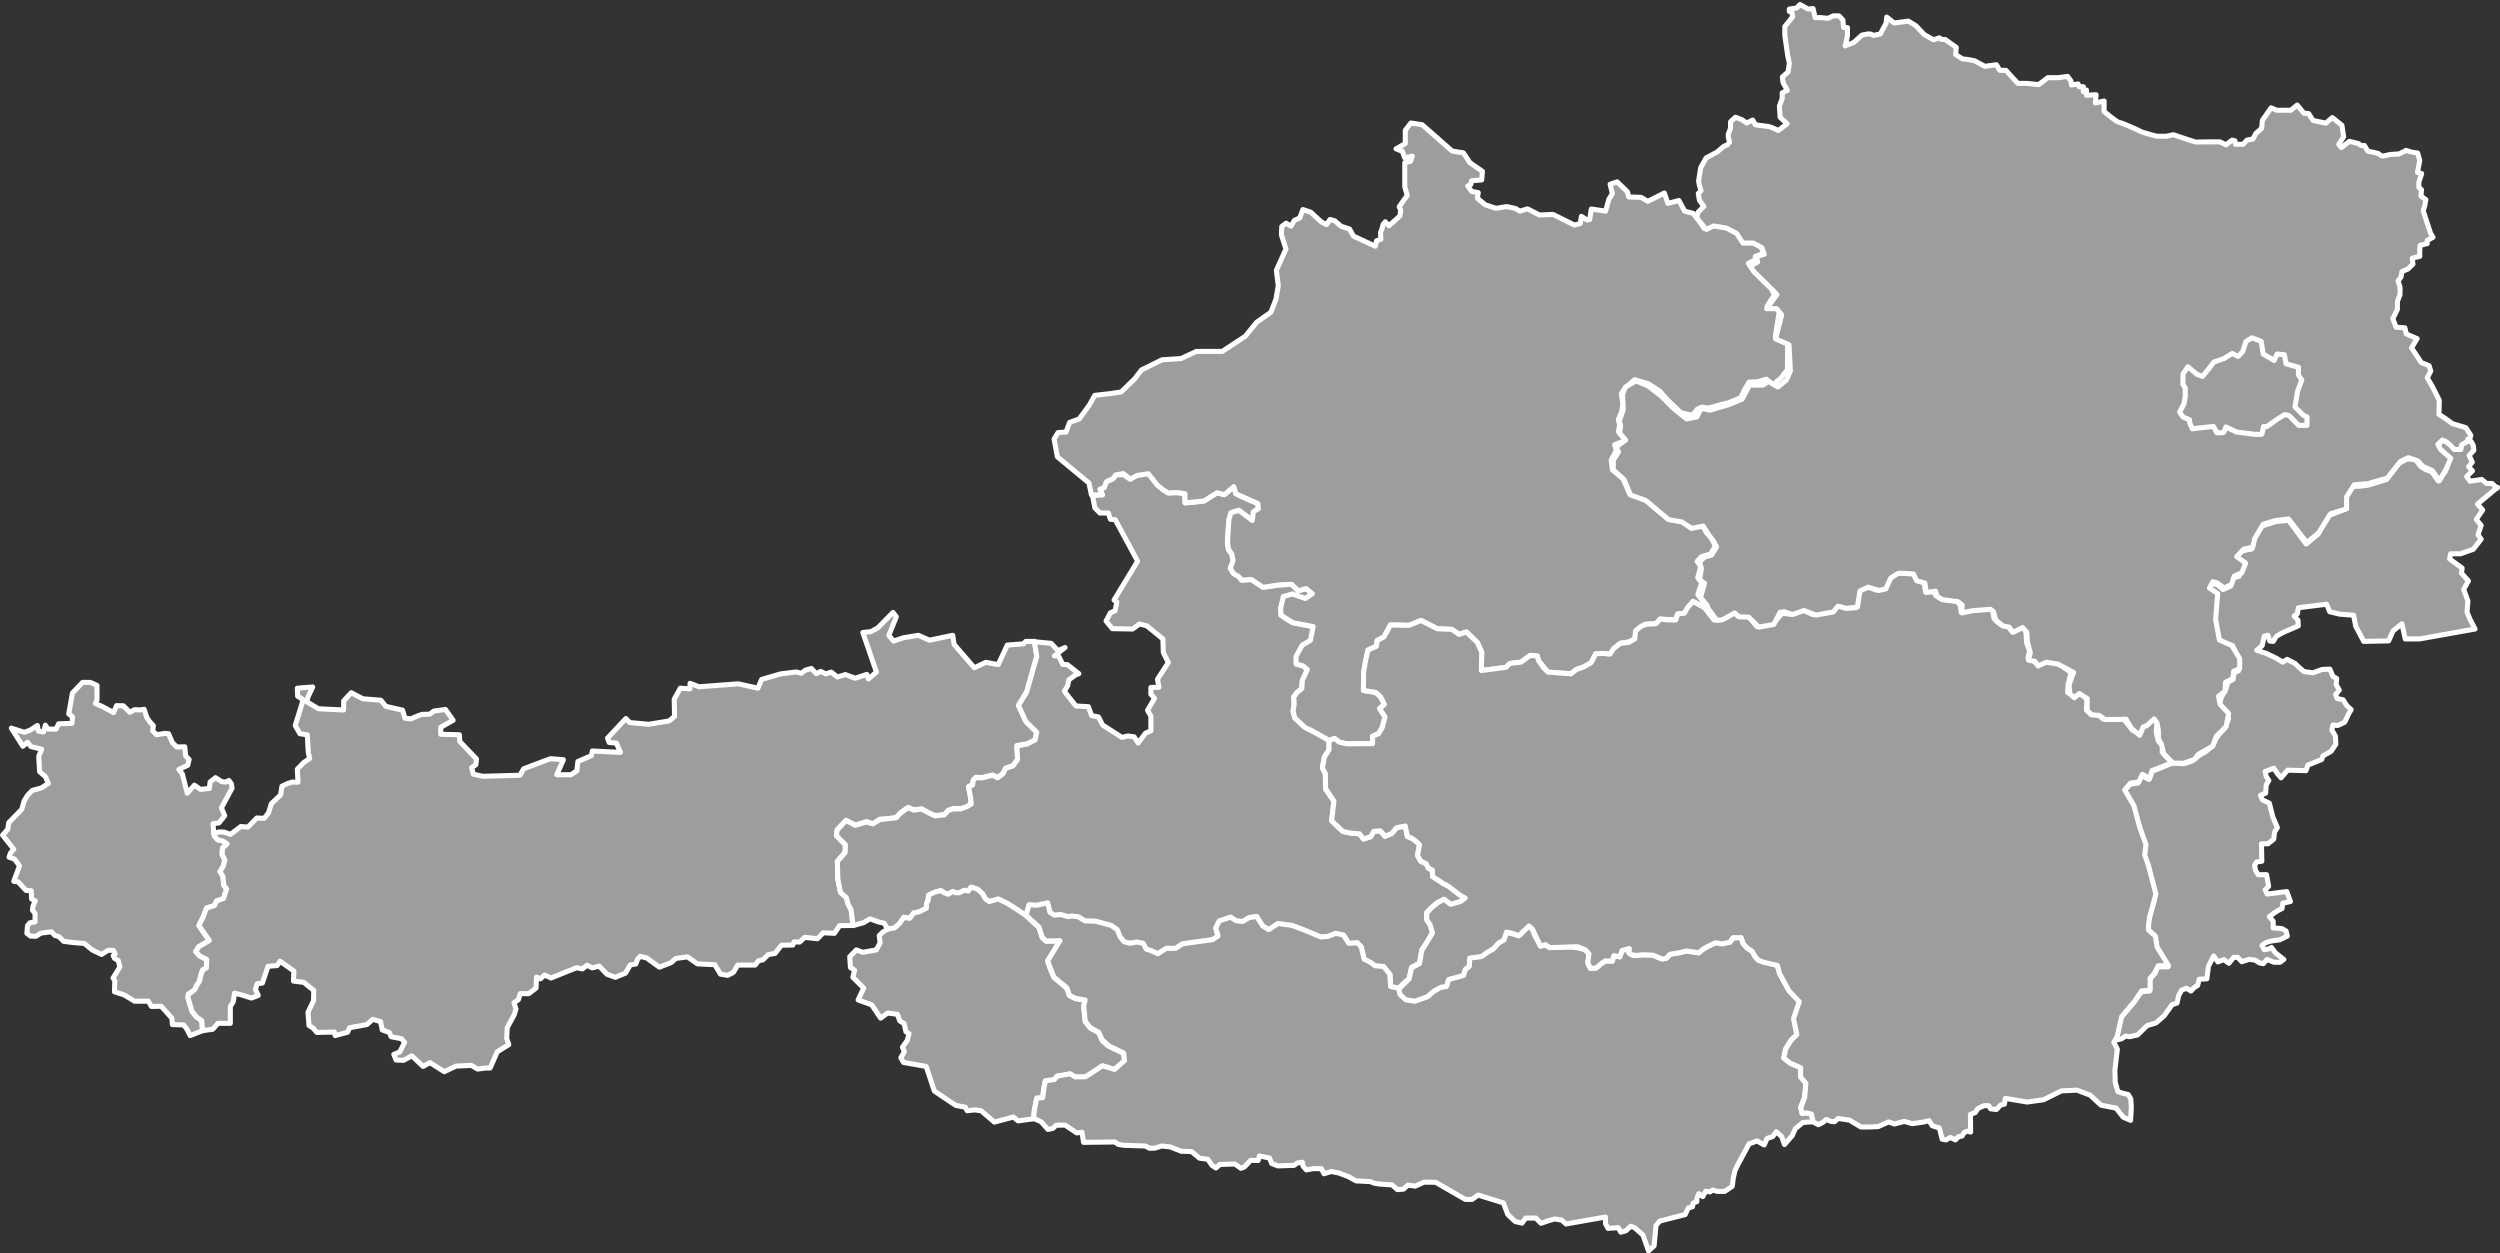
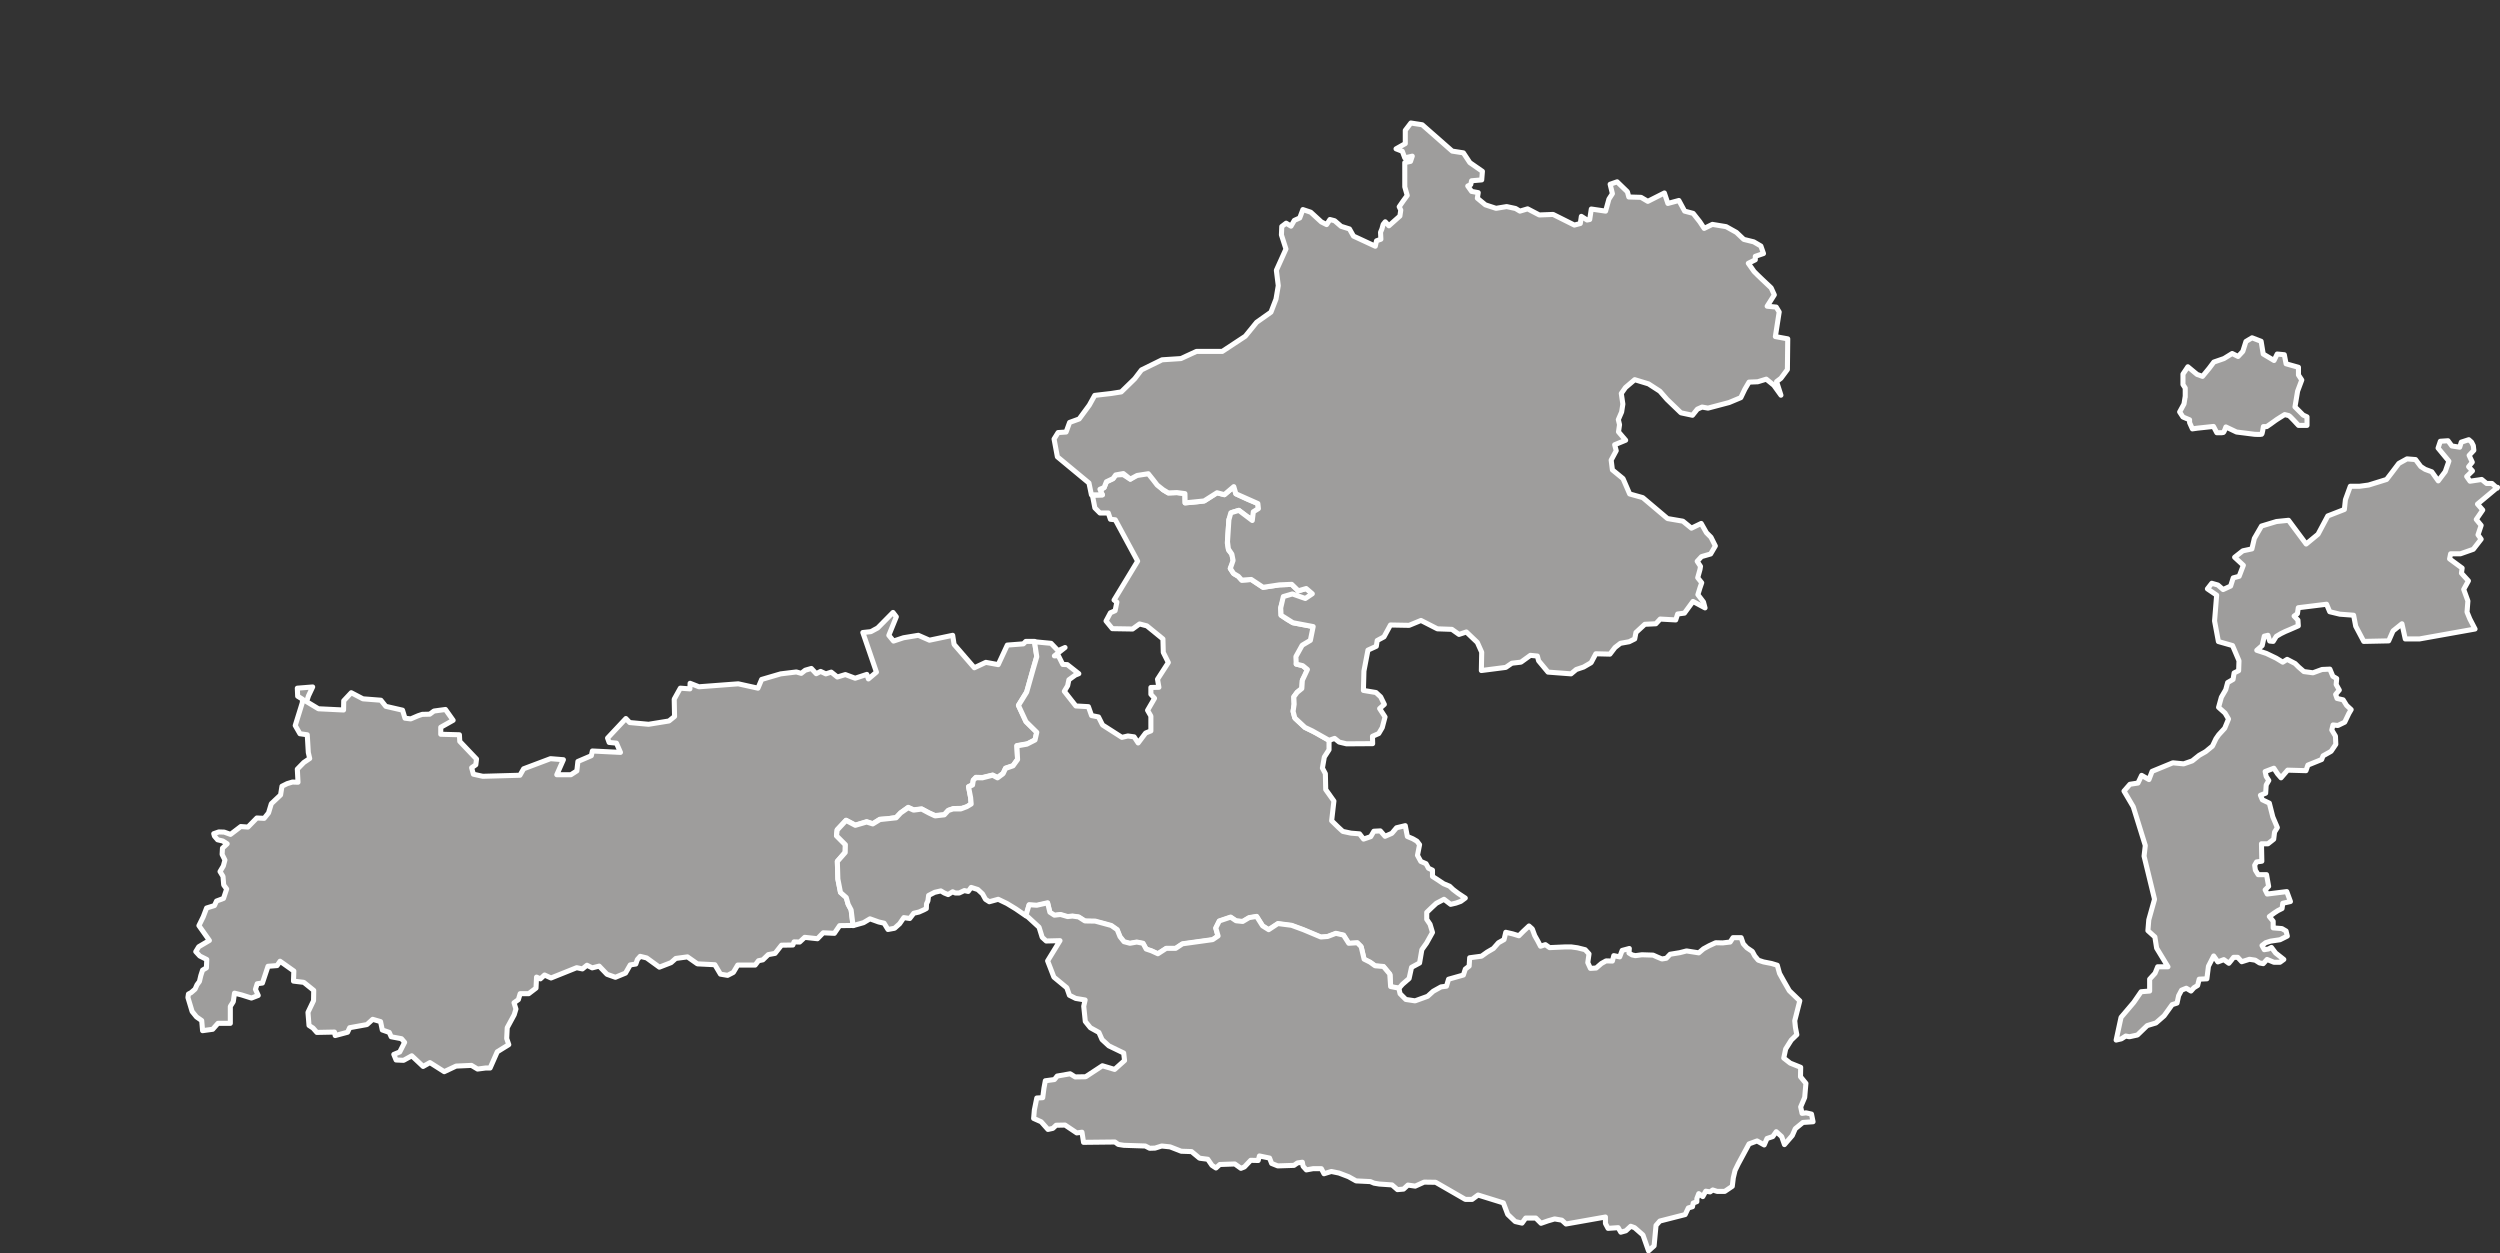
<svg xmlns="http://www.w3.org/2000/svg" id="Warstwa_1" viewBox="0 0 143.28 71.84">
  <rect x="0" y="0" width="143.28" height="71.84" fill="#333333" stroke="none" />
  <defs>
    <style>.cls-1{fill:#9e9d9c;stroke:#fff;stroke-linecap:round;stroke-linejoin:round;stroke-width:.29px}</style>
  </defs>
-   <path d="m11.56 58.49-.3-.21-.25-.31-.14-.44-.1-.36.03-.2.2-.11.18-.17.11-.25.14-.19.08-.34.1-.31.22-.13.02-.48-.4-.2-.23-.25.17-.28.27-.15.34-.21-.27-.37-.33-.48.25-.51.19-.5.45-.14.12-.26.41-.11.07-.27.1-.31-.17-.23-.04-.49-.17-.28.17-.26.11-.4-.16-.32.02-.36.27-.25-.25-.16-.3-.07-.08-.11-.1-.1-.04-.14-.04-.57.34-.05.33-.41-.19-.45.61-1.13-.04-.25-.14-.19-.17.09-.24-.02-.36-.23-.31.25-.04.37-.51.05-.35-.24-.41.46-.28-1.11-.2-.25.51-.24.08-.33-.2-.21-.05-.52-.46.01-.25-.25-.22-.51-.2-.02-.49.08-.22-.22.04-.3-.22-.24-.16-.24-.15-.46-.24.04-.3-.02-.28.15-.37-.37-.39-.01-.17.4-.65-.35-.39-.17.09-.21v-.83l-.38-.17h-.45l-.58.61-.21 1.19.22.18-.04.37-.76.02-.15.31-.46-.01-.15-.22-.1.39-.3-.05-.06-.32-.4.26-.34.13-.75-.24.66 1.04.27-.23.2.25.25.06.36.09-.17.4.05.88.34.3.16.38-.4.26-.52.14-.27.28-.2.33-.13.47-.75.77-.05.37-.3.34.64.81-.19.22-.08.24.31.1.29.39-.33.89.25.03.45.49.3.02.02.47.21.11-.13.3-.03.23.15.19v.48l-.3.06-.13.16-.04.44.21.16.31.01.28-.18.61-.08.19.21.24.07.27.27.56.07.62.05.47.38.52.25.38-.24.3.01.1.2-.11.1.07.15.22.13.09.37-.39.63.1.16-.02.63.56.18.59.36h.79l.18.3.56-.01.61.68.03.37.64.02.18.22.2.39.71-.28-.05-.58z" class="cls-1" />
  <path d="m13.21 47.82-.36-.13-.31-.01-.29.1.04.14.18.21.3.07.25.16-.27.25-.02.36.16.32-.09.34-.19.32.17.28.04.49.17.23-.18.54-.4.15-.12.26-.45.14-.19.5-.25.51.6.85-.61.36-.17.28.23.25.4.2-.02.48-.22.13-.1.31-.08.34-.14.19-.11.25-.23.2-.15.08-.03.2.24.8.25.31.3.21.05.58.58-.08.3-.34h.71v-.97l.17-.27.07-.49.4.1.57.18.39-.15-.16-.35.1-.32.3-.04.32-.96.52-.04.17-.25.79.56-.02.58.59.07.57.46-.01.59-.32.67.06.75.23.15.22.25 1.01-.02.04.2.71-.19.12-.26.99-.18.33-.3.45.13.1.48.4.14.11.25.59.11.18.21-.28.55-.34.14.13.32.43.02.47-.26.65.61.39-.22.82.52.68-.32.88-.04.35.21.46-.06h.26l.41-.93.66-.41-.12-.35.03-.62.4-.74.1-.33-.11-.36.25-.18.1-.34h.49l.42-.32.03-.63.22.1.24-.22.37.17 1.47-.59.33.07.26-.21.3.15.4-.1.45.47.48.17.58-.24.27-.47.32-.05.09-.26.16-.18.37.09.73.53.67-.26.27-.24.67-.09.57.4 1 .05.32.54.41.07.33-.17.25-.42h1l.19-.25.25-.05.31-.3.39-.07.37-.47.65-.01.07-.18.32.01.29-.27.73.08.33-.34.64.03.3-.44.77-.01-.11-.91-.18-.34-.1-.37-.33-.29-.15-.76-.03-1.01.45-.52.01-.44-.51-.52.04-.33.51-.54.53.28.65-.2.35.12.41-.26.41-.02.52-.08.26-.27.43-.31.31.14.46-.05.43.23.34.15.53-.05.23-.25.28-.1.49-.01.35-.1.19-.17-.03-.35-.12-.63.23-.11.04-.26.15-.16.37.01.59-.14.28.14.32-.24.14-.3.43-.14.26-.37-.04-.78.63-.11.41-.22.1-.45-.62-.61-.43-.92.47-.76.37-1.32.21-.72-.13-.86h-.5l-.14.14-.92.07-.52 1.12-.71-.13-.66.31-1.16-1.34-.08-.52-1.33.28-.64-.28-.85.14-.57.19-.27-.33.43-1.06-.19-.25-.88.89-.39.21-.46.05.78 2.27-.46.39-.09-.26-.67.22-.56-.21-.46.14-.35-.28-.31.1-.3-.14-.25.13-.28-.3-.35.1-.23.18-.28-.08-.9.11-1.09.32-.21.5-1.13-.25-2.25.17-.51-.2-.01.32-.55-.04-.35.63.02.99-.32.26-1.17.19-1.08-.1-.22-.23-1.05 1.12.09.25.42.04.23.53-1.61-.08-.06.27-.77.33-.06.54-.34.22h-.81l.38-.86-.74-.06-1.54.58-.21.37-2.13.06-.54-.12-.1-.37.24-.17.04-.33-.96-1.01-.02-.38-1.07-.03v-.4l.71-.4-.44-.62-.66.09-.24.18-.43.01-.24.08-.42.18-.33-.04-.14-.46-.96-.22-.28-.35-1.03-.08-.67-.35-.43.46-.01.53-1.44-.07-.68-.41.11-.33.24-.51-.88.07.02.46.29.18-.03.21-.4 1.29.27.47.42.06.06 1.02.08.34-.34.23-.37.38.04.75-.32-.01-.3.09-.3.15-.08.5-.53.5-.16.53-.25.31-.42-.02-.51.52-.41-.03-.59.45z" class="cls-1" />
  <path d="m48.89 53.05.6-.17.37-.22.5.18.31.07.22.36.38-.07.29-.26.24-.35.34.05.23-.3.3-.07.29-.13.13-.07.01-.27.08-.17.04-.31.35-.18.35-.08.2.12.22.09.26-.16.15.07h.22l.3-.14.22.05.17-.23.38.12.27.25.17.31.22.14.51-.14.5.24.51.31.58.4.18-.61.44.03.62-.14.13.55.26.16.34-.05.36.12.35-.03.34.05.36.23.58.02.53.13.39.12.34.23.17.43.22.27.34.08.39-.07.36.07.19.33.3.1.37.17.47-.31h.55l.39-.26.65-.09 1.08-.15.31-.21-.13-.46.2-.4.65-.22.31.21.38.04.37-.22.43-.07.34.54.35.22.53-.35.78.1.68.25 1 .42.36-.02.5-.19.44.1.17.29.13.18.49-.03.22.22.17.73.34.16.29.21.48.04.38.47.03.68.47.09.21-.24.38-.33.14-.64.46-.25.13-.76.27-.38.34-.61-.14-.47-.19-.28v-.4l.29-.28.26-.24.44-.23.38.29.3-.07.28-.1.26-.19-.41-.27-.29-.22-.2-.19-.34-.14-.36-.24-.28-.18v-.36l-.23-.11-.14-.26-.3-.13-.19-.35.12-.61-.15-.2-.24-.14-.31-.13-.12-.62-.5.12-.27.32-.39.17-.27-.31-.37.02-.18.31-.41.14-.23-.3-.49-.04-.47-.1-.26-.24-.38-.37.13-1.13-.47-.66-.02-.91-.17-.32.11-.63.27-.42v-.54l-.73-.42-.65-.32-.58-.54-.1-.38.06-.41-.02-.42.19-.26.27-.22.03-.47.17-.3.12-.32-.27-.22-.37-.09.06-.37.15-.24.18-.35.37-.22.2-.31.13-.41-.12-.25-1.16-.22-.33-.19-.35-.24-.02-.42.14-.47.46-.27.83.26.38-.33-.35-.3-.45.13-.38-.37-.71.03-.93.14-.68-.45-.54.04-.2-.22-.27-.16-.19-.29.18-.39-.09-.43-.19-.23-.07-.41.09-1.33.18-.42.39-.12.49.37.36.16.05-.4.22-.23-.03-.29-.62-.26-.64-.3-.12-.41-.54.46-.42-.11-.74.47-.4.05-.69.06-.01-.53-.46-.06-.49.02-.3-.18-.21-.23-.18-.19-.14-.23-.17-.28h-.72l-.46.32-.41-.26-.43.02-.15.21-.38.18-.13.33-.24.17.14.25-.57.03.14.72.29.29h.48l.12.36.28.03 1.28 2.37-1.35 2.23.16.12-.1.49-.27.12-.25.47.36.44 1.16.02.4-.29.42.11.92.75.02.77.29.58-.62.96.08.46-.46.01v.39l.21.23-.4.69.19.33v.85l-.3.12-.43.57-.23-.35-.36-.05-.34.08-1.11-.71-.23-.46-.4-.08-.18-.51-.72-.04-.66-.84.19-.32.07-.34.37-.27.2-.08-.66-.52-.26-.01-.25-.5-.23.01.61-.48-.4.18-.4-.42-.95-.09.13.86-.21.72-.37 1.31-.47.76.43.93.62.61-.1.44-.47.24-.57.1.04.78-.26.36-.43.15-.14.3-.32.24-.28-.15-.59.15-.37-.01-.15.15-.04.27-.23.11.12.62.03.36-.25.15-.34.13h-.44l-.28.09-.23.25-.53.06-.34-.16-.43-.23-.46.06-.31-.14-.43.3-.26.28-.93.1-.41.25-.35-.11-.65.19-.53-.28-.51.55-.04.33.51.51-.01.45-.45.51.03 1.01.15.77.33.29.11.39.17.32.11.9z" class="cls-1" />
-   <path d="m59.76 62.93-.34.02-.14.7-.04.47-.89.12-.27-.22-1.09.29-.76-.65-.37-.05-.43.05-.1-.2-.56-.11-1.22-.82-.47-1.41-1.3-.23-.15-.27.2-.34-.11-.26.28-.4.1-.38-.18-.11-.1-.46-.25-.16-.14-.38-.56-.07-.4.29-.51-.76-.78-.28.32-.68-.62-.62.1-.41-.24-.15-.04-.62.38-.39.36.14.78-.14.22-.4-.05-.42.21-.21.29-.16.38-.07.29-.26.24-.35.34.06.23-.31.3-.06.42-.21.01-.26.1-.21.02-.28.35-.17.35-.09.2.13.22.08.26-.16.15.07.22.01.3-.15.22.05.17-.23.38.13.27.25.17.3.22.15.51-.15.5.24.51.32.58.39.75.7.18.57.23.21.79-.02-.71 1.16.16.46.2.47.74.61.15.43.36.18.54.09-.08.36.09.87.29.36.49.27.2.47.37.31.85.4.05.43-.57.51-.7-.21-.96.63-.6.01-.29-.18-.74.13-.16.21-.52.06-.11.57-.04.4z" class="cls-1" />
  <path d="m59.91 61.94-.08.43-.07.54-.34.02-.14.69-.04.48.43.19.39.44.28-.06.19-.18.51-.01.67.45.3-.04.09.58 1.8-.02.19.14.32.05 1.23.04.25.13.31-.01.38-.12.48.05.64.25.59.02.46.38.47.06.24.35.23.15.22-.2.86-.03.35.25.2-.08.36-.38.43.01.07-.26.19.04.39.08.12.31.35.14.93-.03.2-.14.28-.04.04.23.19.21.38-.07h.48l.15.29.42-.13.44.09.55.21.43.24.82.04.21.09.3.05.73.05.31.27.35-.03.25-.23.42.06.51-.23.66.01 1.7.98h.39l.34-.25 1.45.45.25.66.43.41.39.09.21-.29h.58l.3.3.4-.14.38-.11.41.07.24.22 2.26-.4v.37l.15.28.58-.04.15.26.29-.08.28-.26.22.08.48.42.32.91.32-.29.11-1.17.22-.25 1.45-.37.18-.38.24-.07.04-.21.21-.08v-.18l.11-.28.23.17.17-.31.25.04.15-.11.25.08h.44l.43-.29.06-.49.1-.42.18-.37.62-1.15.46-.17.41.23.16-.37.33-.11.2-.28.31.28.16.46.45-.52.17-.39.44-.36.58-.04-.09-.44-.31-.07-.23.03-.08-.37.23-.54.07-.81-.31-.38.01-.54-.6-.24-.37-.29.11-.52.32-.51.32-.31-.08-.41-.04-.39.09-.35.2-.79-.6-.58-.31-.54-.25-.45-.13-.47-.33-.1-.46-.09-.3-.1-.2-.24-.14-.26-.31-.21-.21-.23-.12-.35h-.47l-.16.25-.43.05-.4-.01-.37.17-.33.18-.27.23-.7-.11-.39.1-.55.09-.22.23-.25.04-.24-.1-.27-.12-.64-.02-.37.05-.19-.04-.18-.11.02-.26-.41.11-.14.37-.34-.07-.08.31-.36-.01-.27.15-.3.26-.33.02-.15-.33.07-.5-.22-.24-.44-.11-.36-.05h-.34l-.9.04-.24-.17-.28.09-.15-.29-.18-.32-.14-.38-.19-.17-.33.31-.25.25-.36-.11-.39-.09-.1.42-.32.18-.29.33-.36.21-.32.23-.68.09-.03.48-.22.17-.11.34-.85.24-.12.4-.31.04-.45.25-.32.29-.72.26-.53-.08-.33-.33-.07-.32-.47-.09-.05-.72-.36-.43-.48-.04-.29-.21-.34-.17-.17-.72-.22-.22-.49.03-.3-.47-.44-.1-.47.18-.39.03-1-.42-.68-.25-.78-.1-.53.35-.35-.22-.34-.54-.43.07-.37.22-.38-.04-.31-.21-.65.22-.2.4.13.46-.31.21-1.73.24-.39.26h-.54l-.48.31-.37-.17-.3-.1-.18-.33-.36-.07-.39.07-.34-.09-.23-.29-.16-.4-.34-.24-.92-.25-.59-.01-.36-.23-.36-.05-.27.03-.41-.12-.35.04-.26-.17-.13-.54-.62.14-.44-.03-.18.6.75.69.18.58.23.21.79-.02-.71 1.16.36.93.74.61.15.43.36.18.54.09-.08.36.09.87.29.36.49.27.18.41.39.36.85.41.05.43-.57.51-.7-.21-.96.63-.6.01-.29-.18-.74.13-.16.2-.52.07zM90.23 12.9l.34-.09.06-.41.33.21.15-.03.09-.6.82.12.19-.69.2-.31-.13-.54.4-.14.59.57.08.3.7.02.39.23.95-.48.2.6.63-.17.33.61.49.13.38.48.25.38.47-.23.79.13.59.33.42.4.57.14.41.24.15.43-.47.16v.2l-.4.2.33.47.2.2.26.25.52.49.18.4-.41.65.52.05.17.28-.22 1.41.71.13-.02 1.76-.37.5-.25.19.25.78-.41-.57-.43-.35-.49.15-.5.02-.24.41-.23.48-.67.28-1.21.32-.34-.06-.27.12-.28.35-.66-.14-.8-.77-.41-.47-.65-.42-.79-.24-.53.45-.24.34.09.61-.07.45-.19.44.07.29-.06.41.41.48-.63.26.09.34-.29.54.07.56.61.5.38.88.75.21 1.42 1.2.88.15.49.4.56-.27.3.53.26.26.25.5-.27.46-.52.15-.25.27.19.29-.03.18-.13.47.23.29-.1.29-.12.39.32.42.09.34-.69-.37-.49.67-.39.05-.11.34-.89-.05-.25.27-.63.03-.51.47-.07.37-.32.16-.5.09-.31.24-.29.38-.81-.02-.27.51-.43.25-.42.14-.3.25-1.32-.1-.54-.65-.07-.27-.4-.04-.54.39-.52.06-.35.24-1.4.18.02-1.05-.25-.56-.63-.6-.42.14-.41-.29-.83-.03-.94-.48-.68.28-1.07-.02-.37.68-.39.21-.05.33-.48.22-.23 1.2-.03 1.11.72.12.27.25.21.43-.27.24.31.48-.16.61-.2.34-.36.16.01.42-1.5.01-.42-.1-.26-.21-.32.11-.96-.54-.42-.2-.58-.54-.1-.38.06-.41-.02-.42.19-.26.27-.22.03-.47.29-.62-.27-.22-.37-.09-.02-.43.36-.65.47-.28.16-.79-1.16-.22-.68-.43-.02-.42.15-.65.52-.15.74.26.4-.27-.35-.3-.45.13-.38-.37-.71.03-.93.14-.68-.45-.54.04-.2-.22-.27-.16-.19-.29.16-.46-.07-.36-.2-.3-.05-.41.08-1.26.11-.4.46-.14.77.58.06-.5.29-.18-.03-.29-1.26-.56-.12-.41-.54.46-.42-.11-.74.47-1.09.11-.01-.53-.46-.06-.49.02-.3-.18-.34-.27-.23-.3-.28-.35-.64.1-.39.21-.4-.32-.44.08-.15.21-.38.18-.13.33-.24.1.14.32h-.63l-.14-.68-1.81-1.5-.19-1.02.23-.37.46-.03.2-.55.55-.2.58-.79.31-.56.95-.11.57-.09.77-.75.39-.51 1.18-.58 1.08-.07.89-.41h1.48l1.32-.87.65-.8.82-.58.29-.75.13-.77-.11-.88.55-1.22-.26-.81.02-.48.25-.19.28.17.19-.33.31-.14.18-.48.45.15.61.56.3.15.19-.29.27.07.37.32.48.15.23.41 1.25.58.07-.31.25-.09-.02-.4.08-.19.07-.26.12-.15.21.23.63-.56.05-.34-.09-.19.22-.32.24-.33-.14-.49V9.32l.33-.07.1-.3-.43.1-.14-.38-.36-.14.53-.3v-.76l.32-.42.65.1 1.72 1.51.64.1.37.56.72.5-.04.49-.58.05-.05.22-.17.08.22.31.38.07-.05.32.46.38.61.2.61-.1.51.11.25.15.44-.13.67.35.79-.03 1.22.61zM143.14 27.93l-1.15.96.3.34-.37.54.28.34-.18.54.18.25-.45.58-.74.26h-.56l-.06.29.72.53-.04.29.4.44-.27.49.24.66-.05.64.16.39.3.58-3.19.57h-.81l-.19-.87-.51.41-.25.57-1.43.03-.46-.87-.12-.63-.79-.06-.58-.14-.18-.43-1.62.2-.05.34-.19.14.22.23.02.33-.48.21s-.45.17-.78.39l-.18.29-.2-.02-.1-.33-.21.05-.12.54-.31.27.55.18.56.27.38.23.25-.16.46.24.2.2.3.26.52.07.52-.19.45-.02.17.41.22.13-.03.34.18.32-.21.25.08.23.35.08.2.32.26.24-.13.22-.24.5-.39.19-.28-.03-.07.29.21.35.02.47-.27.4-.46.26-.08.21-.79.32-.11.32-1.05-.03-.38.44-.2-.23-.21-.32-.5.19.06.28.15.23-.15.26-.03.47-.3.12.11.26.4.19.2.79.26.61-.16.26-.05.41-.33.26h-.37l.02 1-.3.04-.11.19.04.28.16.26h.48l.12.67-.2.2.12.24 1.12-.14.21.57-.44.1-.04.3-.24.12-.2.13-.29.21.22.27v.38l.5.04.24.14.07.29-.42.21-.54.08-.28.09-.21.16.13.24.24-.04.17-.09.24.32.47.37-.22.16h-.35l-.39-.16-.22.24-.21-.04-.25-.16-.33-.05-.44.14-.23-.25h-.24l-.14.18-.13.16-.29-.21-.34.13-.24-.34-.3.59-.09.72-.44.02-.09.36-.21.13-.17.19-.27-.16-.27.11-.17.32-.09.42-.28.09-.46.64-.47.41-.5.15-.56.54-.46.1-.21-.04-.25.16-.3.07.28-1.3.73-.86.42-.61.49-.04v-.68l.31-.34.15-.37h.59l-.65-1.07-.1-.64-.4-.36.05-.62.33-1.18-.6-2.47.07-.61-.69-2.22-.53-.9.34-.39.46-.07.21-.44.42.24.18-.47 1.19-.49.62.06.49-.17.4-.32.37-.21.39-.32.2-.42.16-.23.34-.37.22-.53-.2-.34-.37-.33.16-.58.25-.43.11-.41.31-.18.06-.37.26-.13.02-.57-.37-.87-.81-.23-.22-1.18.12-1.48-.53-.36.25-.32.35.1.3.26.43-.2.15-.47.34-.09.24-.63-.5-.46.47-.37.52-.11.14-.6.41-.71.86-.26.69-.07 1.01 1.36.68-.56.56-1.05.95-.37.06-.56.28-.77h.53l.52-.07 1.03-.32.3-.39.4-.53.47-.26.49.04.3.4.25.16.38.14.37.52.4-.53.21-.6-.62-.75.13-.39.44-.03.22.3.45.07.09-.29.43-.14.16.14.1.2.03.27-.27.29.18.39-.21.26.22.24-.33.32.19.27.67-.1.28.23h.31l.3.27Z" class="cls-1" />
-   <path d="m79.38 41.09-.31-.48.27-.24-.21-.43-.27-.25-.72-.12.01-1.03.1-.61.15-.67.48-.22.05-.33.39-.21.37-.68 1.07.02.68-.28.94.48.83.03.41.29.42-.14.63.6.25.56-.02 1.05 1.4-.18.23-.23.64-.07.54-.39.4.04.07.27.3.42.24.23 1.32.1.3-.25.42-.14.43-.25.27-.51.4-.02.41.04.2-.31.4-.31.48-.05.34-.2.05-.47.32-.26.35-.12.49-.02.25-.27.43.05h.46l.11-.34.39-.05.17-.31.32-.36.66.36.54.7.45-.07.68-.38.24.23.62.01.47.58.94-.17.51-.58.46.05.67-.29.35.19.28.12 1.17-.21.21-.32.49.14h.61l.08-.49.09-.51.47-.22.53.21.48-.1.19-.45.13-.24.4-.2h.42l.45.04.28.37h.35l.11.69.42-.06.18.27.32.2.88.11.19.26.05.39.44-.12 1.19-.09.18.14.07.41.16.18.31.22.3-.01.26.37.61-.29.18.16.05.77.17.46-.09.41.25.06.25.29.29-.12.33-.04.48.08.39.22.48.35-.17.66-.03.48.29.15.29-.15.28.13.25.29-.03.58.26.25.42.02.26.24 1.2.01.49.63.37.2.09-.35.35-.16.36-.42.24.34-.04.54.12.48.24.27-.02.37.31.35.29.24-.7.28-.48.18-.14.45-.41-.23-.21.43-.47.07-.34.39.53.91.33 1.23.36.99-.07.61.2.55.44 1.68-.16.59-.2.72-.05.36-.02.38.4.36.1.63.26.42.39.64-.59.01-.22.44-.24.27v.68l-.49.05-.41.61-.73.86-.26 1.14-.19.34.2.39-.14 1.21.02.69.15.53.25.09.34.08.15.25.03.47-.04.76-.42-.18-.41-.52-.87-.17-.61-.57-.76-.29-.89.04-1.03.51-.94.13-1.25-.21-.05.33-.23.06-.23.25-.33-.04-.11-.18h-.28l-.35.17-.14.22-.28.11.01 1.01-.19-.05-.18.08-.12.2-.21.04-.17.18-.29-.14-.25.14-.22-.04-.16-.64-.41-.13-.18-.29-.34.08-.62.09-.46-.13-.57.15-.33-.12-.6.27-.56.02h-.43l-.65-.39-.65-.1-.21.19-.2-.02-.28-.11-.16.15-.29.15-.3-.17-.09-.44-.31-.07-.23.03-.07-.33.22-.58.07-.81-.31-.38.01-.51-.6-.27-.37-.29.11-.52.32-.51.32-.31-.19-.92.33-.97-.59-.62-.54-1-.12-.46-.76-.17-.34-.13-.2-.24-.14-.26-.31-.21-.21-.23-.12-.35h-.47l-.16.25-.46.11-.37-.07-.37.17-.33.18-.27.23-.7-.11-.39.1-.55.09-.22.23-.25.04-.24-.1-.27-.12-.64-.02-.29.04-.27-.03-.18-.11.02-.26-.41.11-.14.37-.34-.07-.08.31-.42-.01-.21.15-.3.26-.33.02-.15-.33.07-.5-.22-.24-.44-.17-.36.01-1.24.04-.24-.17-.28.09-.47-.99-.19-.17-.58.56-.37-.14-.34-.07-.14.45-.32.18-.29.33-.33.19-.35.25-.68.09-.03.48-.22.17-.11.35-.85.23-.12.4-.31.04-.45.25-.32.29-.72.26-.53-.08-.33-.3-.07-.32.59-.57.14-.64.46-.25.12-.73.62-1.02-.14-.47-.19-.28v-.4l.29-.31.33-.27.37-.2.38.29.58-.17.25-.19-.29-.16-.66-.51-.28-.15-.64-.42v-.36l-.23-.11-.14-.26-.31-.16-.18-.32.12-.61-.22-.2-.21-.16-.27-.11-.12-.6-.5.1-.27.32-.39.17-.27-.31-.37.02-.18.31-.41.14-.23-.3-.49-.04-.47-.1-.64-.61.13-1.13-.48-.71-.01-.86-.17-.32.11-.63.27-.42v-.51l.32-.14.26.21.42.1 1.5-.01-.01-.42.36-.16.2-.34.16-.61z" class="cls-1" />
-   <path d="m141.43 25.17.05.09-.4.23-.04.27h-.38l-.22-.24-.27-.22-.19-.08-.26.24.15.29.59.52-.26.6-.4.69-.4-.59-.54-.24-.29-.32-.54-.18-.46.22-.75.95-1.11.32-.78.06-.44.69v.69l-.93.29-.67 1.09-.68.56-1.05-1.36-.77.1-.69.21-.48.82-.11.49-.52.11-.4.43.51.37-.21.55-.44.2-.16.48-.42.2-.39-.29-.26-.07-.19.36.47.32-.12 1.48.22 1.18.72.32.44.75v.56l-.34.16-.06.43-.41.2-.03.52-.37.28.09.47.49.52-.15.76-.56.55-.2.56-.83.47-.21.29-.62.22h-.61l-.55-.55-.12-.53-.18-.33v-.48l-.08-.42-.16-.23-.4.37-.23.1-.2.47-.47-.39-.31-.53-1.2.02-.35-.24-.42-.03-.26-.25v-.69l-.45-.28-.29.24-.25-.22-.05-.52.26-.71-.87-.47-.69-.12-.47.22-.18-.26-.38-.08.11-.42-.16-.6-.04-.57-.24-.27-.55.27-.22-.3-.35-.06-.42-.34-.13-.48-.17-.14-1.05.08-.58.13v-.47l-.24-.18-.88-.11-.32-.2-.08-.29-.53.08-.08-.54-.48-.14-.17-.38s-.79-.07-.87-.04-.44.27-.44.27l-.28.62-.4.09-.61-.19-.47.22-.15.92-.62.08-.49-.13-.27.33-.99.18-.69-.26-.66.23-.46-.16-.25.03-.36.7-.86.15-.58-.57-.55-.02-.25-.22-.68.38-.34.05-.5-.68-.06-.18-.38-.46.23-.81-.28-.2.1-.65-.1-.38.27-.27.42-.12.28-.46-.18-.35-.26-.33-.33-.52-.66.13-.57-.37-.75-.13-1.31-1.1-.87-.31-.37-.88-.62-.56v-.56l.3-.47-.14-.28.55-.4-.35-.4.06-.42-.07-.29.22-.62-.04-.88.16-.42.61-.36.68.28.8.62.65.66.77.62.58-.11.21-.41.17-.07.37.09 1.06-.31.79-.32.43-.81h.77l.31-.21.55.32.47-.39.24-.53-.08-1.5-.77-.34.35-1.38-.29-.35h-.57l.59-.81-.27-.28-1.03-1.01-.24-.34.43-.23-.06-.32.44-.13-.13-.37-.5-.27h-.59l-.36-.55-.59-.31-.73-.12-.42.2-.55-.66.08-.33.33-.33-.25-.34-.07-.4.16-.16-.1-.33-.04-.23.12-.76.31-.56.62-.33.4-.34.19-.07.13-.16-.07-.3v-.17l.13-.33v-.37l.28-.26.37.14.28.19.34-.17.15.27s.69.1.77.1.55.23.55.23l.5-.39-.4-.37-.04-.64.16-.43v-.33l.3-.14-.25-.44-.04-.33.33-.29.07-.5-.1-.47-.16-1.13v-.5l.26-.32.19-.24-.04-.24-.15-.07V.52l.42-.06.19-.2.47.26.28-.03.12.52h.31l.43.04.3-.14h.33l.22.24.04.43h.22v.44l-.03.19-.1.42.5-.2.46-.42s.43-.09.47-.07.21.09.21.09l.38-.09.12-.23.21-.39.03-.34.43.34.81-.11.44.27.47.5.53.3.34-.11.12.09h.21l.64.46-.04.4s.41.29.47.27.61.09.61.09l.59.32.67-.09.19.32h.35l.69.75h.52l.67.07.53-.4h.61l.52-.07.19.26.03.23.38-.06.06.16h.24v.29l.18-.1v.3l.55-.03-.04.47.5-.11v.6s.75.63.87.63 1.17.47 1.24.52.92.27.92.27h.53l.41-.09s1.24.43 1.3.42 1.37-.01 1.37-.01l.35.17.35-.27.16.04.03.2h.44l.22-.24.34-.06.16-.32.34-.29.04-.46.5-.72.33.14h.8l.37-.3.38.47s.3 0 .3.04.22.37.22.37l.74.16.37-.32.55.44.1.66-.28.43.15.19.46-.36.52.13.15.11h.19l.19.32.59.13s.21.16.25.16.43-.1.49-.1.47-.03.47-.03l.4-.2s.34.11.38.11.28.04.28.04l.12.42-.07.39-.06.3.24.07-.16.49v.3l.15.13-.03.37.28.2-.06.34-.09.3.18.56.13.39.12.36.13.21-.33.18v.18l-.41.1-.02.29v.34l-.43.11.04.34-.29.28-.34.14-.05.31-.17.23.11.35v.43l-.15.4v.45l-.26.53.18.49.51.04.08.35.62.27-.32.53.56.84.45.18.09.31-.2.38.29.5.4.79-.02.81.32.2.45.33.77.23.29.44-.1.34Z" class="cls-1" />
  <path d="M125.24 22.76v-.52l-.13-.2v-.6l.28-.42.53.44.31.11.38-.46.27-.36.58-.2.47-.29.34.17.27-.29.18-.57.35-.21.52.2.12.73.62.37.18-.37.41.04.1.52.71.2v.44l.19.29-.24.64-.15.9.47.47.22.1v.49h-.49s-.49-.54-.55-.56l-.24-.06s-.52.32-.56.36-.47.33-.47.33h-.19s-.06.42-.1.44-.41 0-.41 0l-1.03-.13-.61-.29s-.1.3-.15.32-.37.01-.37.01l-.19-.36s-.86.09-.93.1l-.28.04-.16-.36v-.16l-.38-.16-.19-.29.25-.46.07-.44Z" class="cls-1" />
</svg>